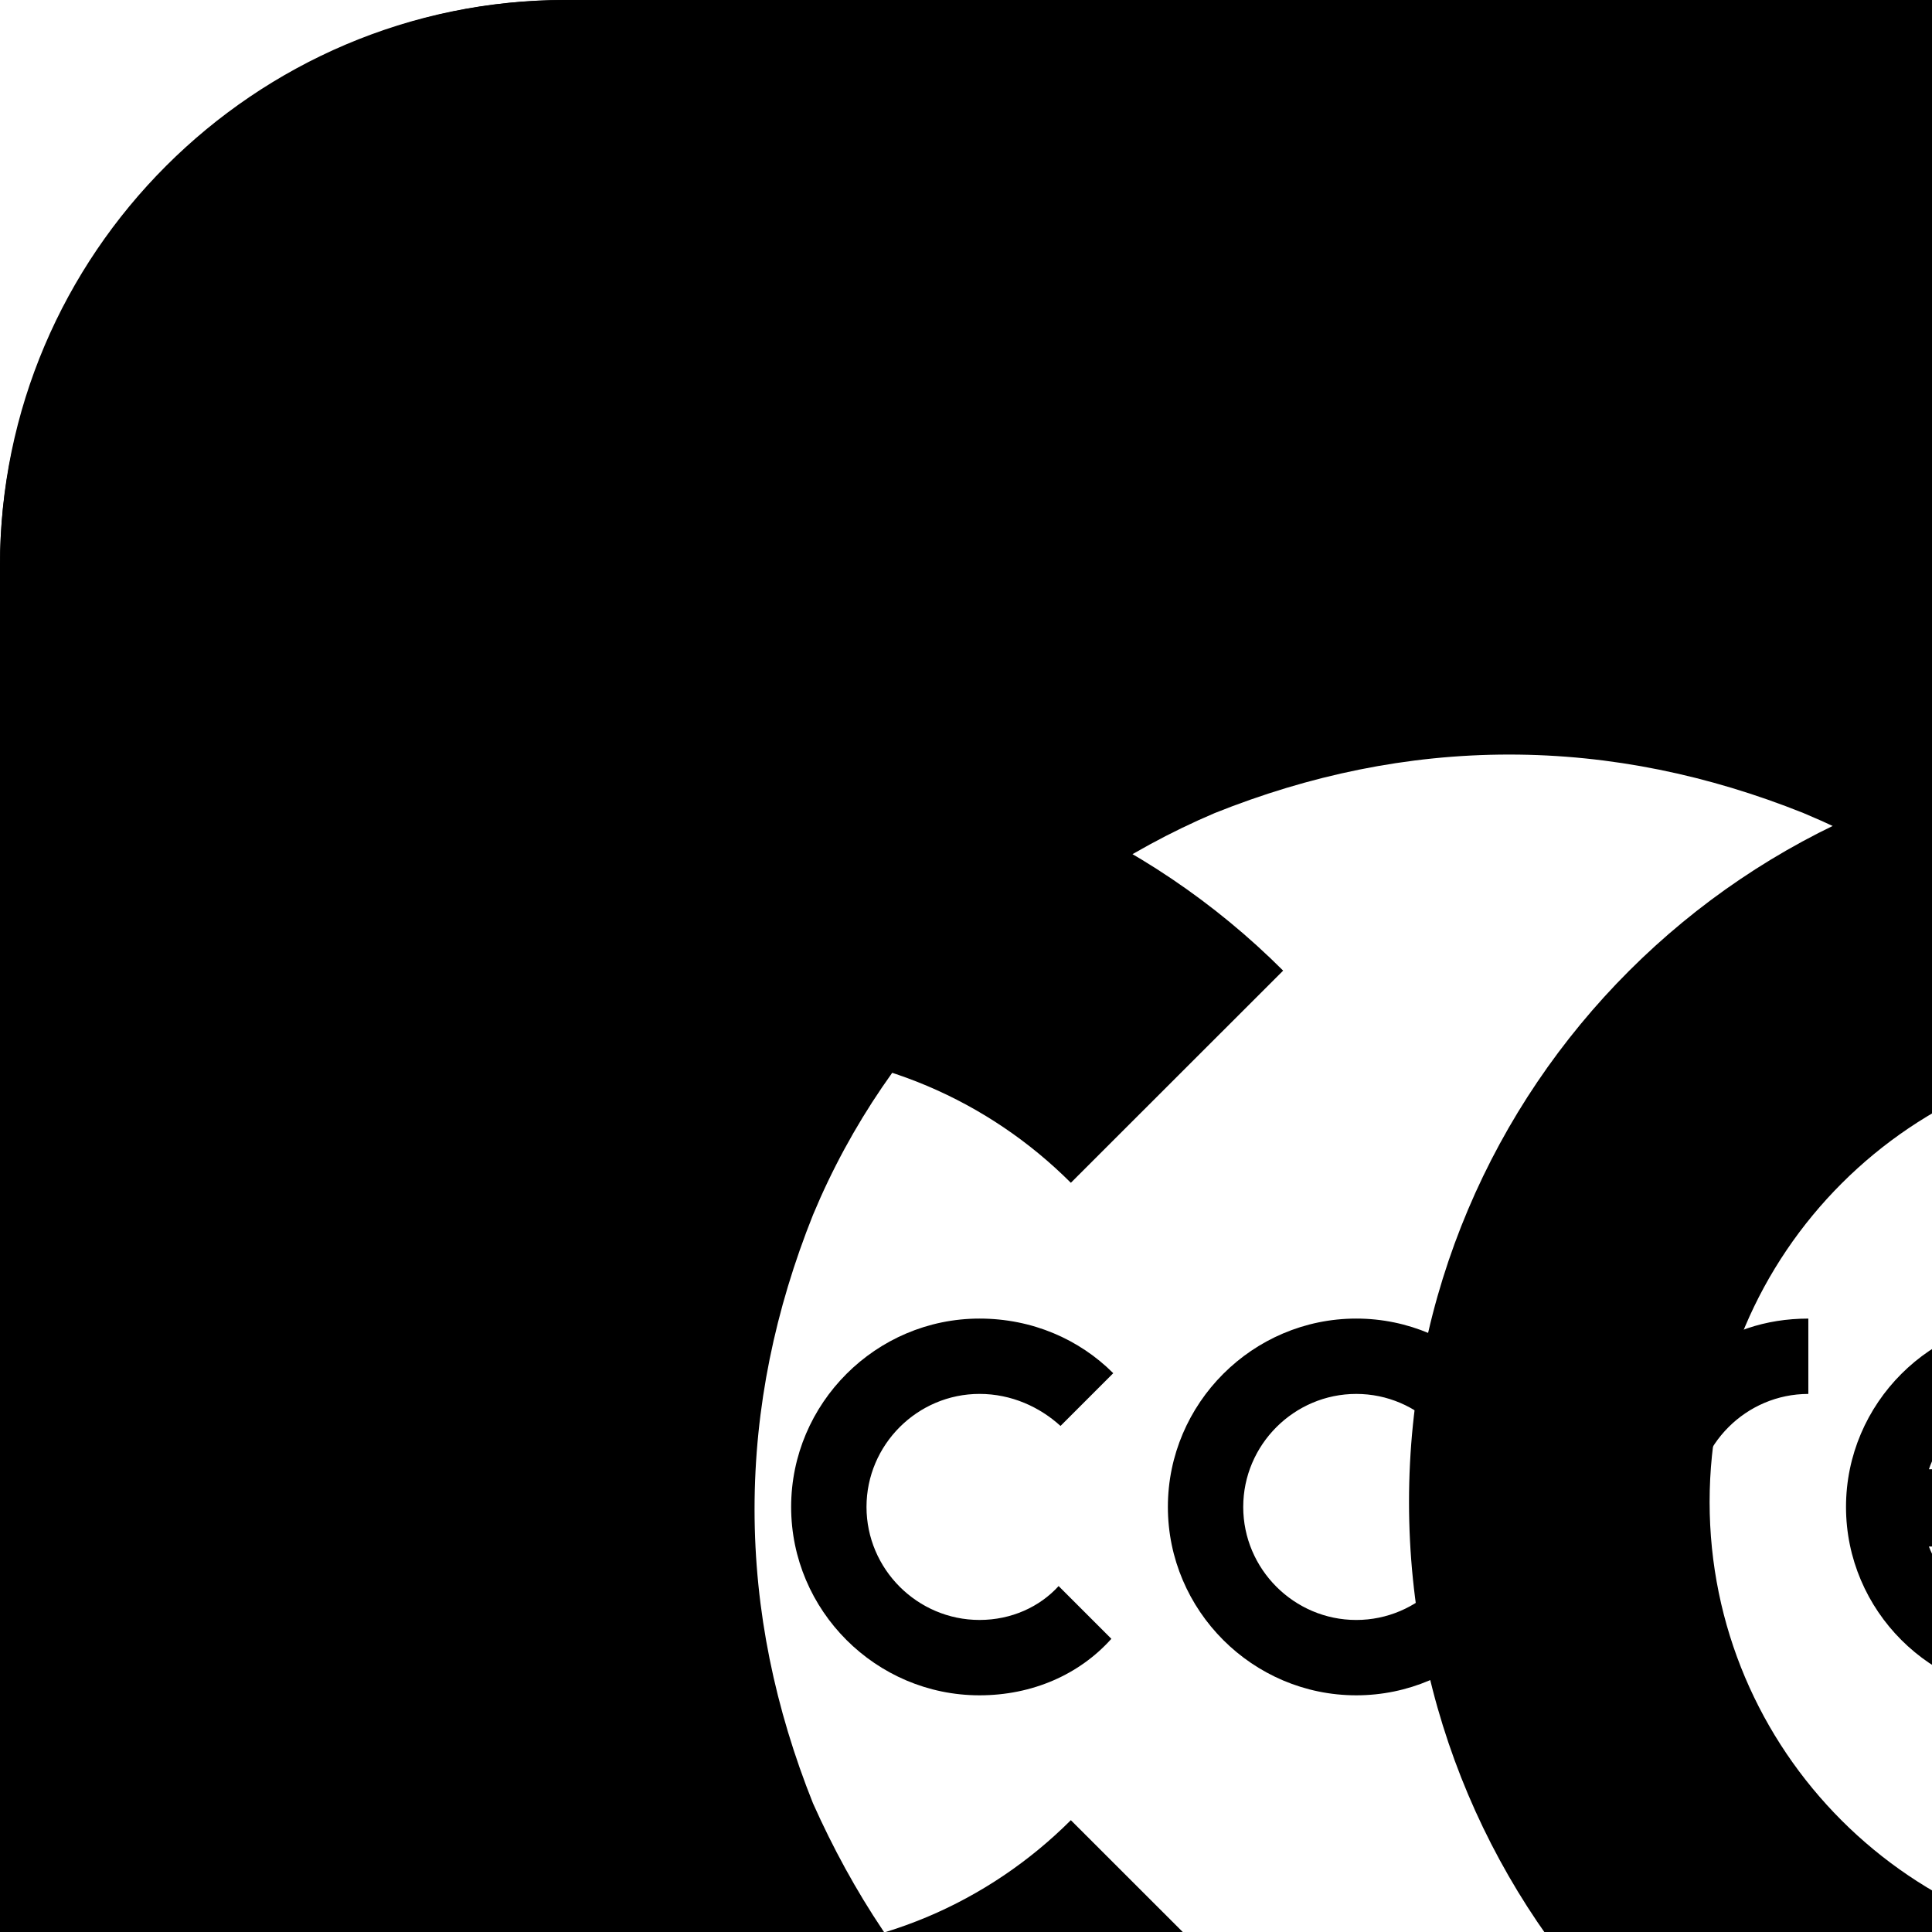
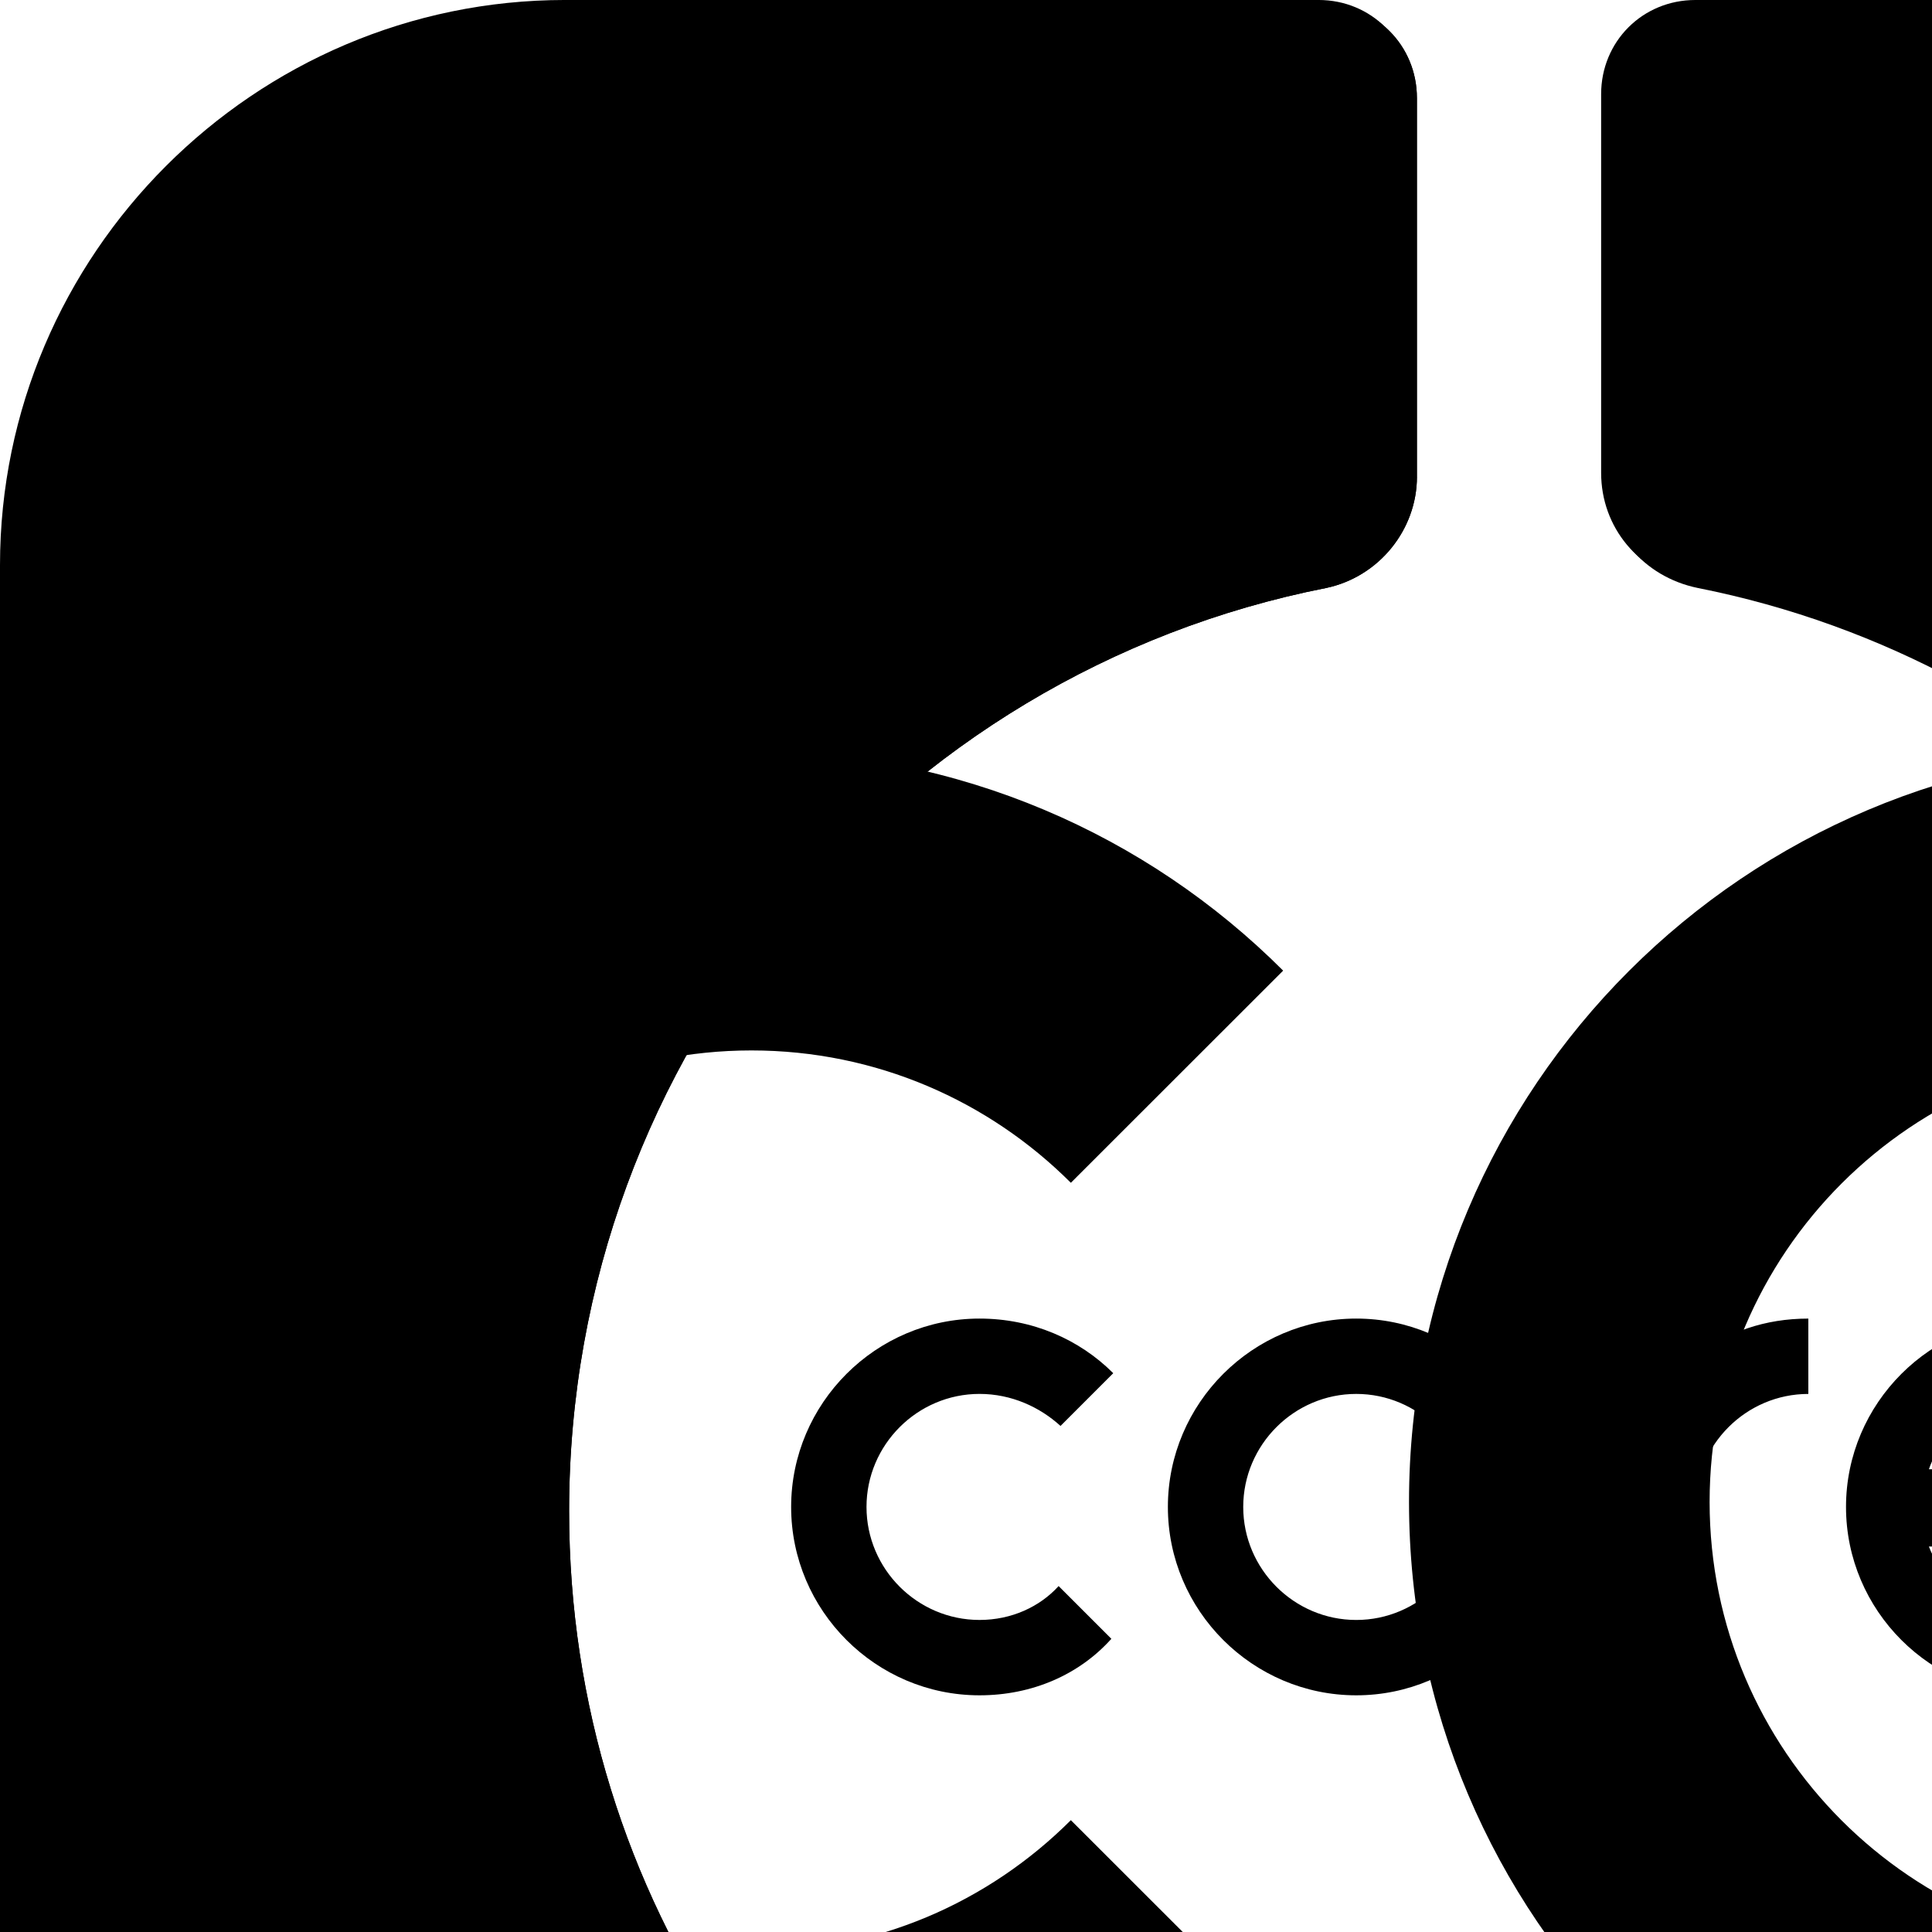
<svg xmlns="http://www.w3.org/2000/svg" viewBox="0 0 128 128">
-   <path id="icon-outline" fill="currentColor" d="m196.965,22.996c-1.875,-4.499 -4.624,-8.498 -7.999,-11.873c-3.499,-3.499 -7.499,-6.124 -11.873,-7.999c-4.624,-2.125 -9.623,-3.124 -14.622,-3.124l-124.978,0c-4.999,0 -9.998,1 -14.497,2.999c-4.499,1.875 -8.498,4.624 -11.873,7.999c-3.499,3.499 -6.124,7.499 -7.999,11.873c-2.125,4.624 -3.124,9.623 -3.124,14.622l0,124.978c0,4.999 1,9.998 2.999,14.497c1.875,4.499 4.624,8.498 7.999,11.873c3.499,3.499 7.499,6.124 11.873,7.999c4.624,2.125 9.623,3.124 14.622,3.124l124.978,0c4.999,0 9.998,-1 14.497,-2.999c4.499,-1.875 8.498,-4.624 11.873,-7.999c3.499,-3.499 6.124,-7.499 7.999,-11.873c2.125,-4.624 3.124,-9.623 3.124,-14.622l0,-124.978c0,-4.999 -1,-9.998 -2.999,-14.497zm-24.871,-8.498c2.999,1.25 5.624,3.124 7.999,5.374c2.25,2.25 4.124,4.999 5.374,7.999c1.375,2.999 2,6.249 2,9.623l0,49.991c0,3.499 -2.75,6.249 -6.249,6.249l-12.623,0c-3.624,0 -6.624,-2.5 -7.374,-6.124c-4.874,-24.621 -24.371,-43.992 -48.991,-48.991c-3.499,-0.625 -5.999,-3.624 -5.999,-7.249l0,-12.623c0,-3.499 2.75,-6.249 6.249,-6.249l49.991,0c3.374,0 6.624,0.625 9.623,2zm-118.229,104.981c-2.5,-6.249 -3.874,-12.748 -3.874,-19.497s1.375,-13.248 3.874,-19.497c2.5,-5.999 6.124,-11.248 10.748,-15.872c4.624,-4.624 9.998,-8.249 15.872,-10.748c6.249,-2.5 12.748,-3.874 19.497,-3.874s13.248,1.375 19.497,3.874c5.999,2.5 11.248,6.124 15.872,10.748c4.624,4.624 8.249,9.998 10.748,15.872c2.5,6.249 3.874,12.748 3.874,19.497s-1.375,13.248 -3.874,19.497c-2.5,5.999 -6.124,11.248 -10.748,15.872c-4.624,4.624 -9.998,8.249 -15.872,10.748c-6.249,2.5 -12.748,3.874 -19.497,3.874s-13.248,-1.375 -19.497,-3.874c-5.999,-2.5 -11.248,-6.124 -15.872,-10.748c-4.624,-4.624 -8.124,-9.998 -10.748,-15.872zm-41.368,-81.985c0,-3.374 0.625,-6.624 2,-9.623c1.25,-2.999 3.124,-5.624 5.374,-7.999c2.25,-2.25 4.999,-4.124 7.999,-5.374c2.999,-1.375 6.249,-2 9.623,-2l49.991,0c3.499,0 6.249,2.75 6.249,6.249l0,12.623c0,3.624 -2.5,6.624 -5.999,7.374c-28.62,5.624 -50.241,30.869 -50.241,61.239c0,12.873 3.874,24.746 10.498,34.619c2,2.999 1.625,6.874 -1,9.498l-23.246,23.246c-4.124,4.249 -11.248,1.25 -11.248,-4.624c0,-0.125 0,-0.25 0,-0.25l0,-124.978zm172.969,134.601c-1.25,2.999 -3.124,5.624 -5.374,7.999c-2.25,2.25 -4.999,4.124 -7.999,5.374c-2.999,1.375 -6.249,2 -9.623,2l-124.978,0c-0.125,0 -0.25,0 -0.25,0c-5.874,0 -8.748,-7.124 -4.624,-11.248l23.246,-23.246c2.5,-2.5 6.499,-2.874 9.498,-1c9.873,6.624 21.746,10.498 34.619,10.498c30.37,0 55.615,-21.621 61.239,-50.241c0.75,-3.499 3.749,-5.999 7.374,-5.999l11.373,0c4.124,0 7.499,3.374 7.499,7.499l0,48.741c0,3.374 -0.625,6.624 -2,9.623z" />
  <path id="icon-light-arc-one" fill="currentColor" d="m93.874,31.587l0,-25.09c0,-3.495 -2.746,-6.241 -6.241,-6.241l-49.929,0c-20.596,0 -37.447,16.851 -37.447,37.447l0,62.412l0,62.412c0,3.994 0.624,7.739 1.748,11.359c1.748,5.367 8.488,6.99 12.482,2.996l32.704,-32.704c2.496,-2.496 2.871,-6.491 0.999,-9.487c-6.616,-9.861 -10.485,-21.719 -10.485,-34.576c0,-30.332 21.595,-55.547 50.179,-61.164c3.495,-0.749 5.992,-3.87 5.992,-7.365z" />
  <path id="icon-light-arc-two" fill="currentColor" d="m193.438,106.079l-25.085,0c-3.619,0 -6.614,2.496 -7.363,5.99c-5.616,28.579 -30.825,50.169 -61.151,50.169c-12.854,0 -24.71,-3.869 -34.569,-10.483c-2.995,-1.997 -6.989,-1.622 -9.485,0.998l-32.697,32.697c-3.994,3.994 -2.371,10.733 2.995,12.48c3.619,1.123 7.363,1.747 11.357,1.747l62.399,0l62.399,0c20.592,0 37.44,-16.848 37.44,-37.44l0,-49.919c0,-3.494 -2.746,-6.24 -6.24,-6.24zm-23.712,76.127c-2.87,0 -5.366,-0.874 -7.488,-2.496l0,2.496l-4.992,0l0,-34.944l4.992,0l0,12.48c2.122,-1.622 4.618,-2.496 7.488,-2.496c6.864,0 12.48,5.616 12.48,12.48s-5.616,12.48 -12.48,12.48zm7.488,-12.48c0,4.118 -3.37,7.488 -7.488,7.488c-4.118,0 -7.488,-3.37 -7.488,-7.488c0,-4.118 3.37,-7.488 7.488,-7.488c4.118,0 7.488,3.37 7.488,7.488z" />
  <path id="icon-light-arc-three" fill="currentColor" d="m199.974,87.633l0,-49.929c0,-20.596 -16.851,-37.447 -37.447,-37.447l-49.929,0c-3.495,0 -6.241,2.746 -6.241,6.241l0,25.09c0,3.62 2.496,6.616 6.116,7.365c24.59,4.868 43.938,24.341 48.931,48.931c0.749,3.495 3.745,6.116 7.365,6.116l25.09,0c3.37,-0.125 6.116,-2.871 6.116,-6.366z" />
  <path id="icon-color-arc-one" fill="currentColor" d="m93.874,31.587l0,-25.09c0,-3.495 -2.746,-6.241 -6.241,-6.241l-49.929,0c-20.596,0 -37.447,16.851 -37.447,37.447l0,62.412l0,62.412c0,3.994 0.624,7.739 1.748,11.359c1.748,5.367 8.488,6.99 12.482,2.996l32.704,-32.704c2.496,-2.496 2.871,-6.491 0.999,-9.487c-6.616,-9.861 -10.485,-21.719 -10.485,-34.576c0,-30.332 21.595,-55.547 50.179,-61.164c3.495,-0.749 5.992,-3.87 5.992,-7.365z" />
  <path id="icon-color-arc-two" fill="currentColor" d="m193.733,106.357l-25.09,0c-3.62,0 -6.616,2.496 -7.365,5.992c-5.617,28.585 -30.831,50.179 -61.164,50.179c-12.857,0 -24.715,-3.87 -34.576,-10.485c-2.996,-1.997 -6.99,-1.623 -9.487,0.999l-32.704,32.704c-3.994,3.994 -2.372,10.735 2.996,12.482c3.62,1.123 7.365,1.748 11.359,1.748l62.412,0l62.412,0c20.596,0 37.447,-16.851 37.447,-37.447l0,-49.929c0,-3.495 -2.746,-6.241 -6.241,-6.241z" />
-   <path id="icon-color-arc-three" fill="currentColor" d="m199.974,87.633l0,-49.929c0,-20.596 -16.851,-37.447 -37.447,-37.447l-49.929,0c-3.495,0 -6.241,2.746 -6.241,6.241l0,25.09c0,3.62 2.496,6.616 6.116,7.365c24.59,4.868 43.938,24.341 48.931,48.931c0.749,3.495 3.745,6.116 7.365,6.116l25.09,0c3.37,-0.125 6.116,-2.871 6.116,-6.366z" />
  <path id="icon-full-arc-one" fill="currentColor" d="m93.599,31.324l0,-25.085c0,-3.494 -2.746,-6.24 -6.24,-6.24l-49.919,0c-20.592,0 -37.44,16.848 -37.44,37.44l0,62.399l0,62.399c0,3.994 0.624,7.738 1.747,11.357c1.747,5.366 8.486,6.989 12.48,2.995l32.697,-32.697c2.496,-2.496 2.87,-6.49 0.998,-9.485c-6.614,-9.859 -10.483,-21.715 -10.483,-34.569c0,-30.326 21.59,-55.535 50.169,-61.151c3.494,-0.749 5.99,-3.869 5.99,-7.363z" />
-   <path id="icon-full-arc-two" fill="currentColor" d="m193.438,106.079l-25.085,0c-3.619,0 -6.614,2.496 -7.363,5.99c-5.616,28.579 -30.825,50.169 -61.151,50.169c-12.854,0 -24.71,-3.869 -34.569,-10.483c-2.995,-1.997 -6.989,-1.622 -9.485,0.998l-32.697,32.697c-3.994,3.994 -2.371,10.733 2.995,12.48c3.619,1.123 7.363,1.747 11.357,1.747l62.399,0l62.399,0c20.592,0 37.44,-16.848 37.44,-37.44l0,-49.919c0,-3.494 -2.746,-6.24 -6.24,-6.24zm-23.712,76.127c-2.87,0 -5.366,-0.874 -7.488,-2.496l0,2.496l-4.992,0l0,-34.944l4.992,0l0,12.48c2.122,-1.622 4.618,-2.496 7.488,-2.496c6.864,0 12.48,5.616 12.48,12.48s-5.616,12.48 -12.48,12.48zm7.488,-12.48c0,4.118 -3.37,7.488 -7.488,7.488c-4.118,0 -7.488,-3.37 -7.488,-7.488c0,-4.118 3.37,-7.488 7.488,-7.488c4.118,0 7.488,3.37 7.488,7.488z" />
  <path id="icon-full-arc-three" fill="currentColor" d="m199.678,87.359l0,-49.919c0,-20.592 -16.848,-37.44 -37.44,-37.44l-49.919,0c-3.494,0 -6.24,2.746 -6.24,6.24l0,25.085c0,3.619 2.496,6.614 6.115,7.363c24.585,4.867 43.929,24.336 48.921,48.921c0.749,3.494 3.744,6.115 7.363,6.115l25.085,0c3.37,-0.125 6.115,-2.87 6.115,-6.365z" />
  <path id="icon-label" fill="currentColor" d="m134.783,87.359c-6.864,0 -12.48,5.616 -12.48,12.48s5.616,12.48 12.48,12.48c3.494,0 6.614,-1.373 8.861,-3.619l-3.494,-3.494c-1.373,1.373 -3.245,2.246 -5.242,2.246c-3.245,0 -5.99,-2.122 -7.114,-4.992l14.102,0l2.87,0l2.246,0c0.125,-0.749 0.25,-1.622 0.25,-2.496c0,-6.989 -5.616,-12.605 -12.48,-12.605zm0,4.992c3.245,0 5.99,2.122 7.114,4.992l-14.102,0c0.998,-2.87 3.744,-4.992 6.989,-4.992zm-44.928,-4.992c-6.864,0 -12.48,5.616 -12.48,12.48s5.616,12.48 12.48,12.48s12.48,-5.616 12.48,-12.48s-5.616,-12.48 -12.48,-12.48zm0,19.968c-4.118,0 -7.488,-3.37 -7.488,-7.488s3.37,-7.488 7.488,-7.488s7.488,3.37 7.488,7.488s-3.37,7.488 -7.488,7.488zm-19.718,-2.246l3.494,3.494c-2.122,2.371 -5.242,3.744 -8.736,3.744c-6.864,0 -12.48,-5.616 -12.48,-12.48s5.616,-12.48 12.48,-12.48c3.494,0 6.614,1.373 8.861,3.619l-3.494,3.494c-1.373,-1.248 -3.245,-2.122 -5.366,-2.122c-4.118,0 -7.488,3.37 -7.488,7.488s3.37,7.488 7.488,7.488c2.122,0 3.994,-0.874 5.242,-2.246zm49.67,-17.721l0,4.992c-4.118,0 -7.488,3.37 -7.488,7.488l0,12.48l-4.992,0l0,-24.96l4.992,0l0,2.496c2.122,-1.622 4.618,-2.496 7.488,-2.496z" />
  <path id="text-core" fill="currentColor" d="m70.947,120.591l14.065,14.056c-9.024,9.08 -21.471,14.615 -35.224,14.615c-27.507,0 -49.787,-22.265 -49.787,-49.754s22.28,-49.754 49.787,-49.754c13.754,0 26.2,5.535 35.224,14.553l-14.065,14.056c-5.414,-5.411 -12.882,-8.769 -21.16,-8.769c-16.492,0 -29.872,13.371 -29.872,29.852s13.38,29.852 29.872,29.852c8.277,0.062 15.745,-3.296 21.16,-8.707zm121.978,-21.083c0,27.489 -22.28,49.754 -49.787,49.754s-49.787,-22.265 -49.787,-49.754s22.28,-49.754 49.787,-49.754s49.787,22.265 49.787,49.754zm-19.915,0c0,-16.481 -13.38,-29.852 -29.872,-29.852s-29.872,13.371 -29.872,29.852s13.38,29.852 29.872,29.852s29.872,-13.371 29.872,-29.852zm52.276,39.741l0,10.013l-19.915,0l0,-99.508l19.915,0l0,10.013c8.339,-6.219 18.67,-10.013 29.872,-10.013l0,19.902c-16.492,0 -29.872,13.371 -29.872,29.852l0,39.741zm106.98,-18.658l14.127,14.118c-9.024,9.018 -21.471,14.553 -35.224,14.553c-27.507,0 -49.787,-22.265 -49.787,-49.754s22.28,-49.754 49.787,-49.754s49.787,22.265 49.787,49.754c0,3.421 -0.311,6.717 -0.996,9.951l-20.662,0l-56.259,0c4.107,11.568 15.123,19.902 28.13,19.902c8.277,0 15.683,-3.358 21.097,-8.769zm-49.227,-31.034l56.259,0c-4.107,-11.568 -15.123,-19.902 -28.13,-19.902s-24.022,8.334 -28.13,19.902z" />
-   <path id="text-b" fill="currentColor" d="m479.2,99.508c0,27.489 -22.28,49.754 -49.787,49.754c-11.202,0 -21.533,-3.732 -29.872,-10.013l0,10.013l-19.915,0l0,-149.262l19.915,0l0,59.767c8.339,-6.219 18.67,-10.013 29.872,-10.013c27.507,0 49.787,22.265 49.787,49.754zm-19.915,0c0,-16.481 -13.38,-29.852 -29.872,-29.852s-29.872,13.371 -29.872,29.852s13.38,29.852 29.872,29.852s29.872,-13.371 29.872,-29.852z" />
-   <path id="text-app" fill="currentColor" d="m591.221,49.754l0,99.508l-19.915,0l0,-10.013c-8.339,6.281 -18.67,10.013 -29.872,10.013c-29.312,0 -52.712,-25.312 -49.476,-55.289c2.427,-22.576 20.475,-40.985 43.066,-43.846c13.691,-1.741 26.449,2.177 36.345,9.578l0,-9.951l19.853,0zm-20.35,54.792c3.361,-20.461 -14.065,-37.875 -34.54,-34.517c-12.385,2.052 -22.342,12.003 -24.396,24.379c-3.361,20.461 14.065,37.813 34.54,34.517c12.385,-1.99 22.404,-12.003 24.396,-24.379zm138.595,-5.038c0,27.489 -22.28,49.754 -49.787,49.754c-11.202,0 -21.533,-3.732 -29.872,-10.013l0,59.767l-19.915,0l0,-149.262l19.915,0l0,10.013c8.339,-6.219 18.67,-10.013 29.872,-10.013c27.507,0 49.787,22.265 49.787,49.754zm-19.915,0c0,-16.481 -13.38,-29.852 -29.872,-29.852c-16.492,0 -29.872,13.371 -29.872,29.852s13.38,29.852 29.872,29.852c16.492,0 29.872,-13.371 29.872,-29.852zm131.936,0c0,27.489 -22.28,49.754 -49.787,49.754c-11.202,0 -21.533,-3.732 -29.872,-10.013l0,59.767l-19.915,0l0,-149.262l19.915,0l0,10.013c8.339,-6.219 18.67,-10.013 29.872,-10.013c27.507,0 49.787,22.265 49.787,49.754zm-19.915,0c0,-16.481 -13.38,-29.852 -29.872,-29.852s-29.872,13.371 -29.872,29.852s13.38,29.852 29.872,29.852s29.872,-13.371 29.872,-29.852z" />
+   <path id="text-b" fill="currentColor" d="m479.2,99.508c0,27.489 -22.28,49.754 -49.787,49.754c-11.202,0 -21.533,-3.732 -29.872,-10.013l-19.915,0l0,-149.262l19.915,0l0,59.767c8.339,-6.219 18.67,-10.013 29.872,-10.013c27.507,0 49.787,22.265 49.787,49.754zm-19.915,0c0,-16.481 -13.38,-29.852 -29.872,-29.852s-29.872,13.371 -29.872,29.852s13.38,29.852 29.872,29.852s29.872,-13.371 29.872,-29.852z" />
</svg>